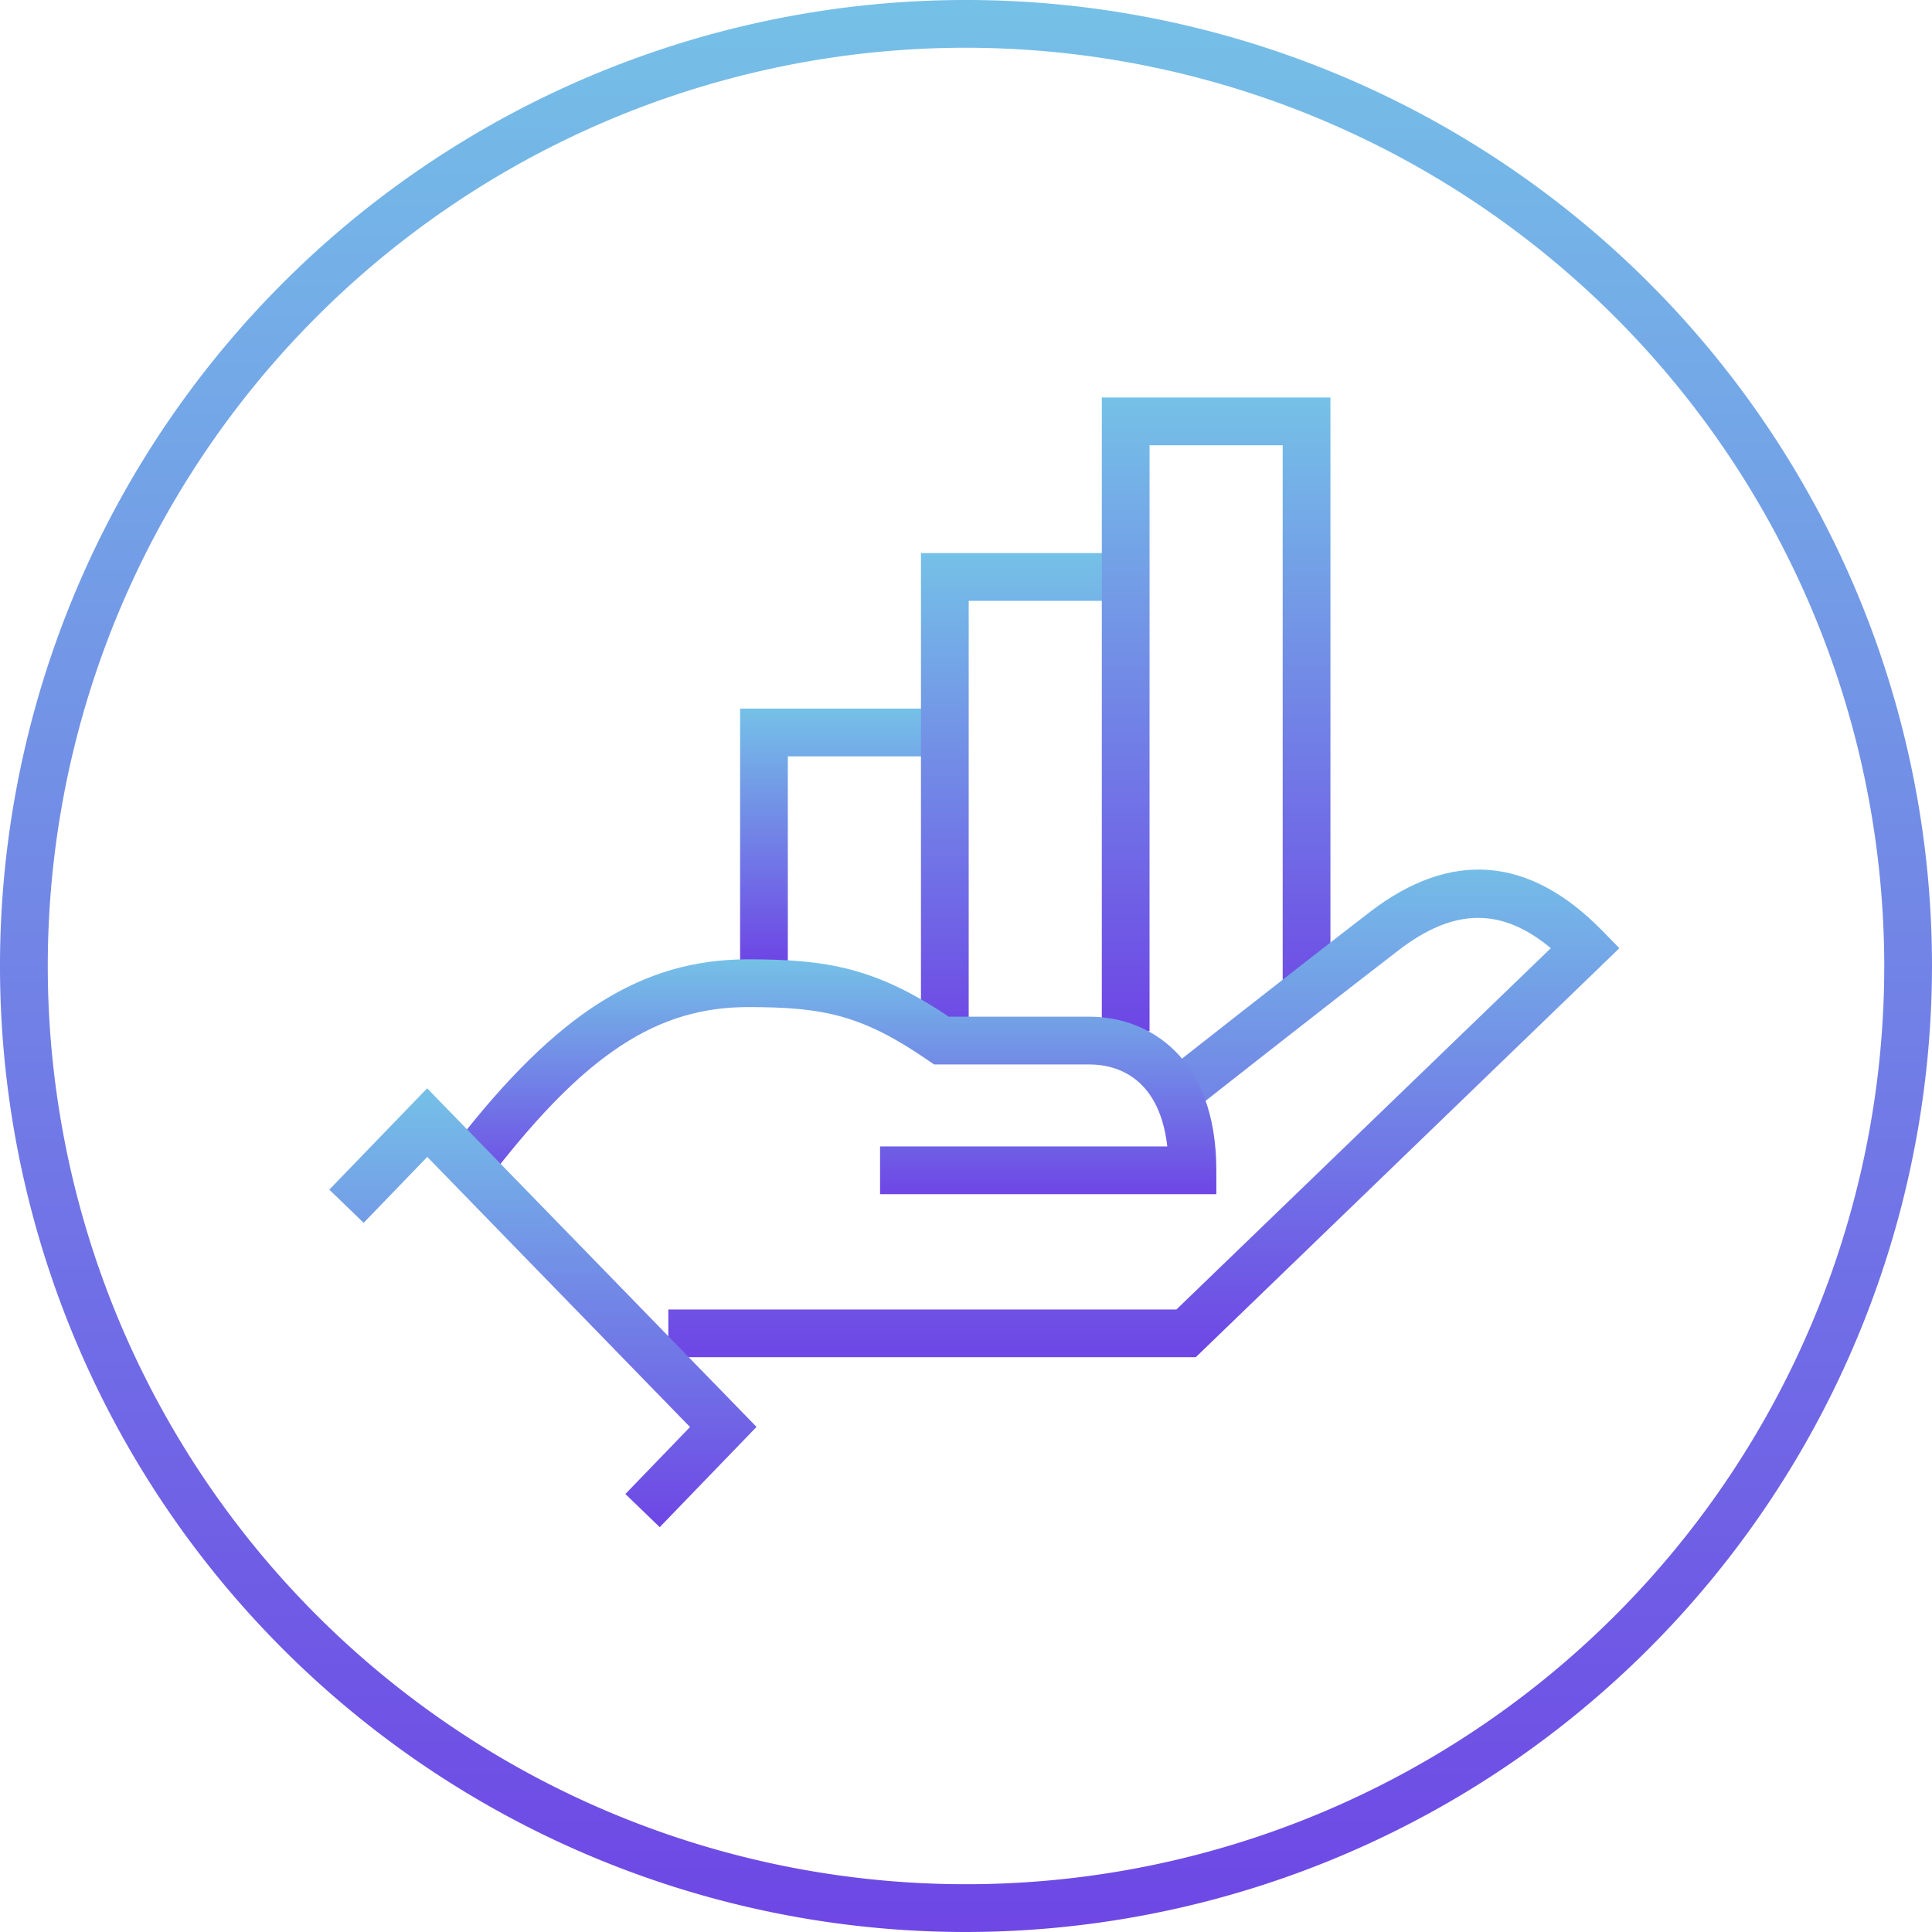
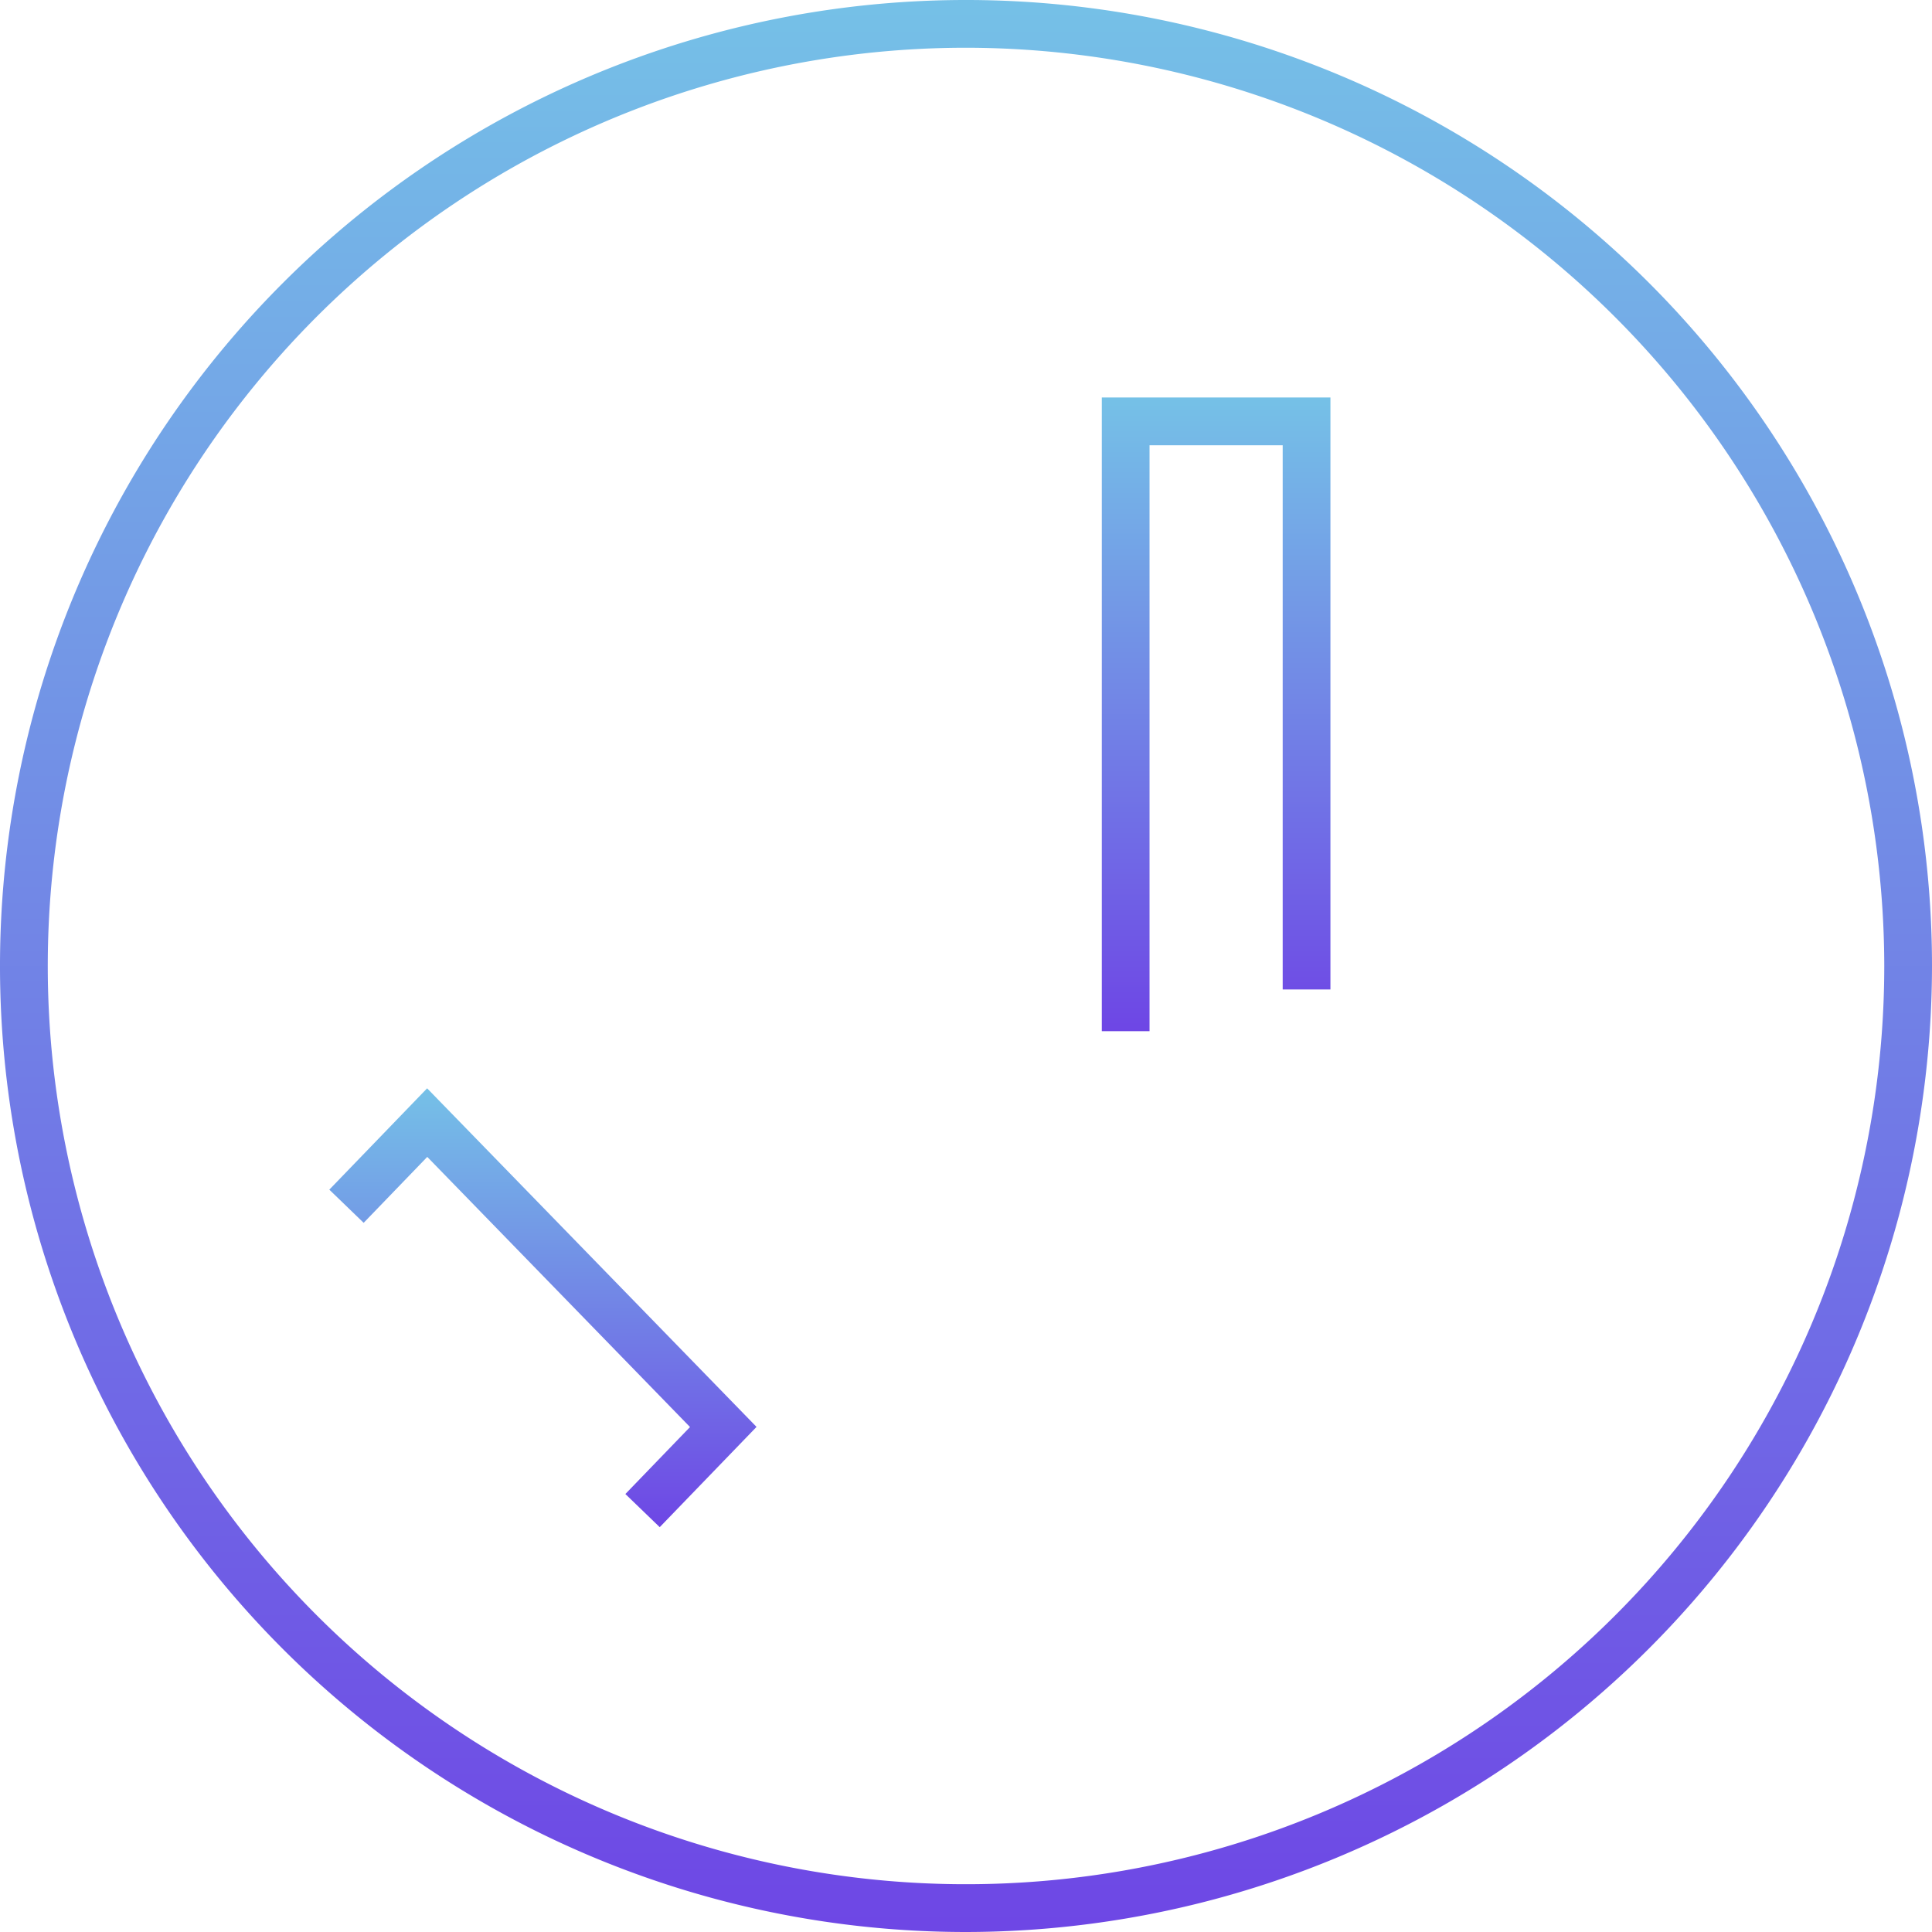
<svg xmlns="http://www.w3.org/2000/svg" width="100" height="100" viewBox="0 0 100 100">
  <defs>
    <linearGradient id="linear-gradient" x1="0.5" x2="0.5" y2="1" gradientUnits="objectBoundingBox">
      <stop offset="0" stop-color="#75c1e7" />
      <stop offset="1" stop-color="#6e46e5" />
    </linearGradient>
    <clipPath id="clip-path">
      <rect id="Rectangle_81" data-name="Rectangle 81" width="100" height="100" transform="translate(0 -0.001)" fill="url(#linear-gradient)" />
    </clipPath>
  </defs>
  <g id="Group_86" data-name="Group 86" transform="translate(0 0)">
-     <path id="Path_163" data-name="Path 163" d="M40.778,49.727H38.307V36.676H48.9v2.472H40.778Z" fill="url(#linear-gradient)" />
-     <path id="Path_164" data-name="Path 164" d="M50.14,53.862H47.669V28.627H58.33V31.1H50.14Z" fill="url(#linear-gradient)" />
    <path id="Path_165" data-name="Path 165" d="M59.5,53.374H57.03v-32.8H68.863V51.214H66.392V23.047H59.5Z" fill="url(#linear-gradient)" />
    <g id="Group_85" data-name="Group 85">
      <g id="Group_84" data-name="Group 84" clip-path="url(#clip-path)">
-         <path id="Path_166" data-name="Path 166" d="M61.892,70.249h-27.3V67.778h26.3l19.378-18.7c-2.557-2.132-5.025-2.083-7.871.1-4.119,3.169-10.732,8.377-10.733,8.378l-1.529-1.942s6.627-5.219,10.755-8.4c4.208-3.237,8.266-2.911,12.058.976l.868.889Z" fill="url(#linear-gradient)" />
-         <path id="Path_167" data-name="Path 167" d="M62.958,61.81H45.552V59.339H60.42c-.435-3.8-2.892-4.242-4.006-4.242H48.348l-.316-.218c-3.4-2.337-5.393-2.753-9.312-2.753-4.68,0-8.366,2.4-13.148,8.545l-1.951-1.517c5.247-6.747,9.621-9.5,15.1-9.5,4.089,0,6.608.435,10.392,2.971h7.3c3.019,0,6.544,2.081,6.544,7.948Z" fill="url(#linear-gradient)" />
        <path id="Path_168" data-name="Path 168" d="M34.147,79.046,32.369,77.33l3.346-3.467-13.6-13.982-3.292,3.412-1.778-1.717,5.063-5.245,17.05,17.525Z" fill="url(#linear-gradient)" />
        <path id="Path_169" data-name="Path 169" d="M50,100a50,50,0,1,1,50-50,50.056,50.056,0,0,1-50,50M50,2.471A47.528,47.528,0,1,0,97.529,50,47.583,47.583,0,0,0,50,2.471" fill="url(#linear-gradient)" />
      </g>
    </g>
  </g>
</svg>